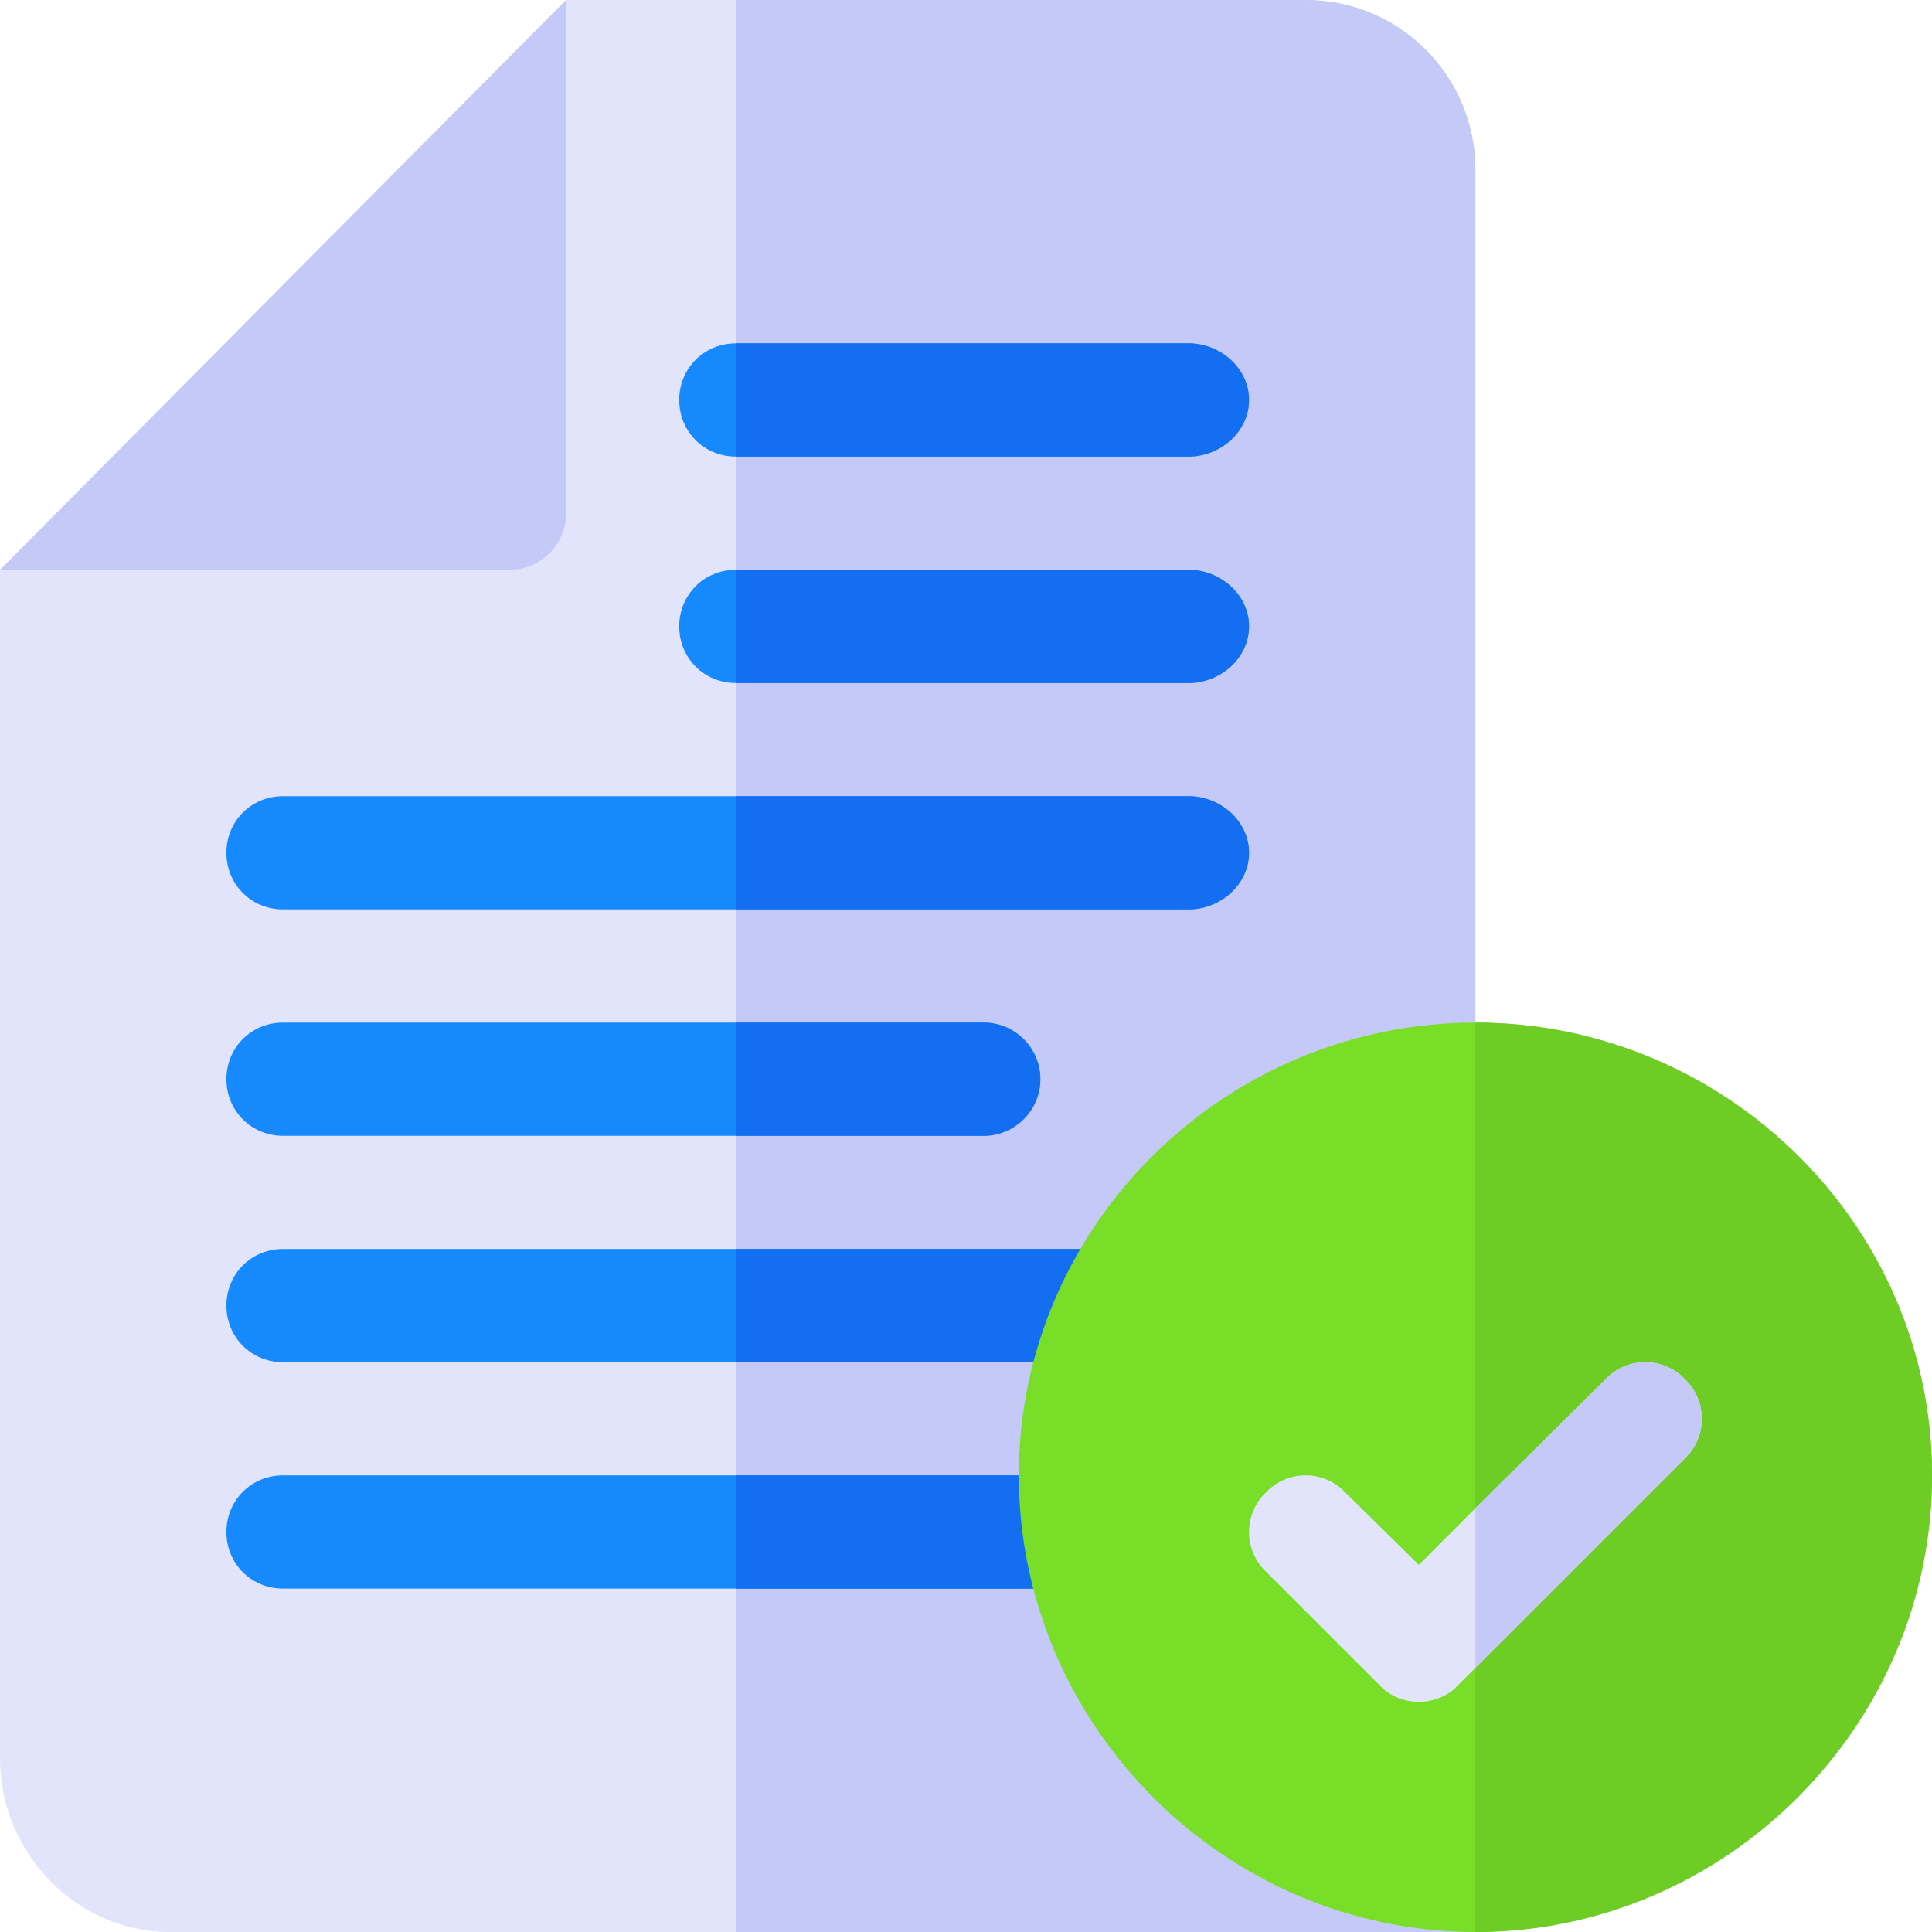
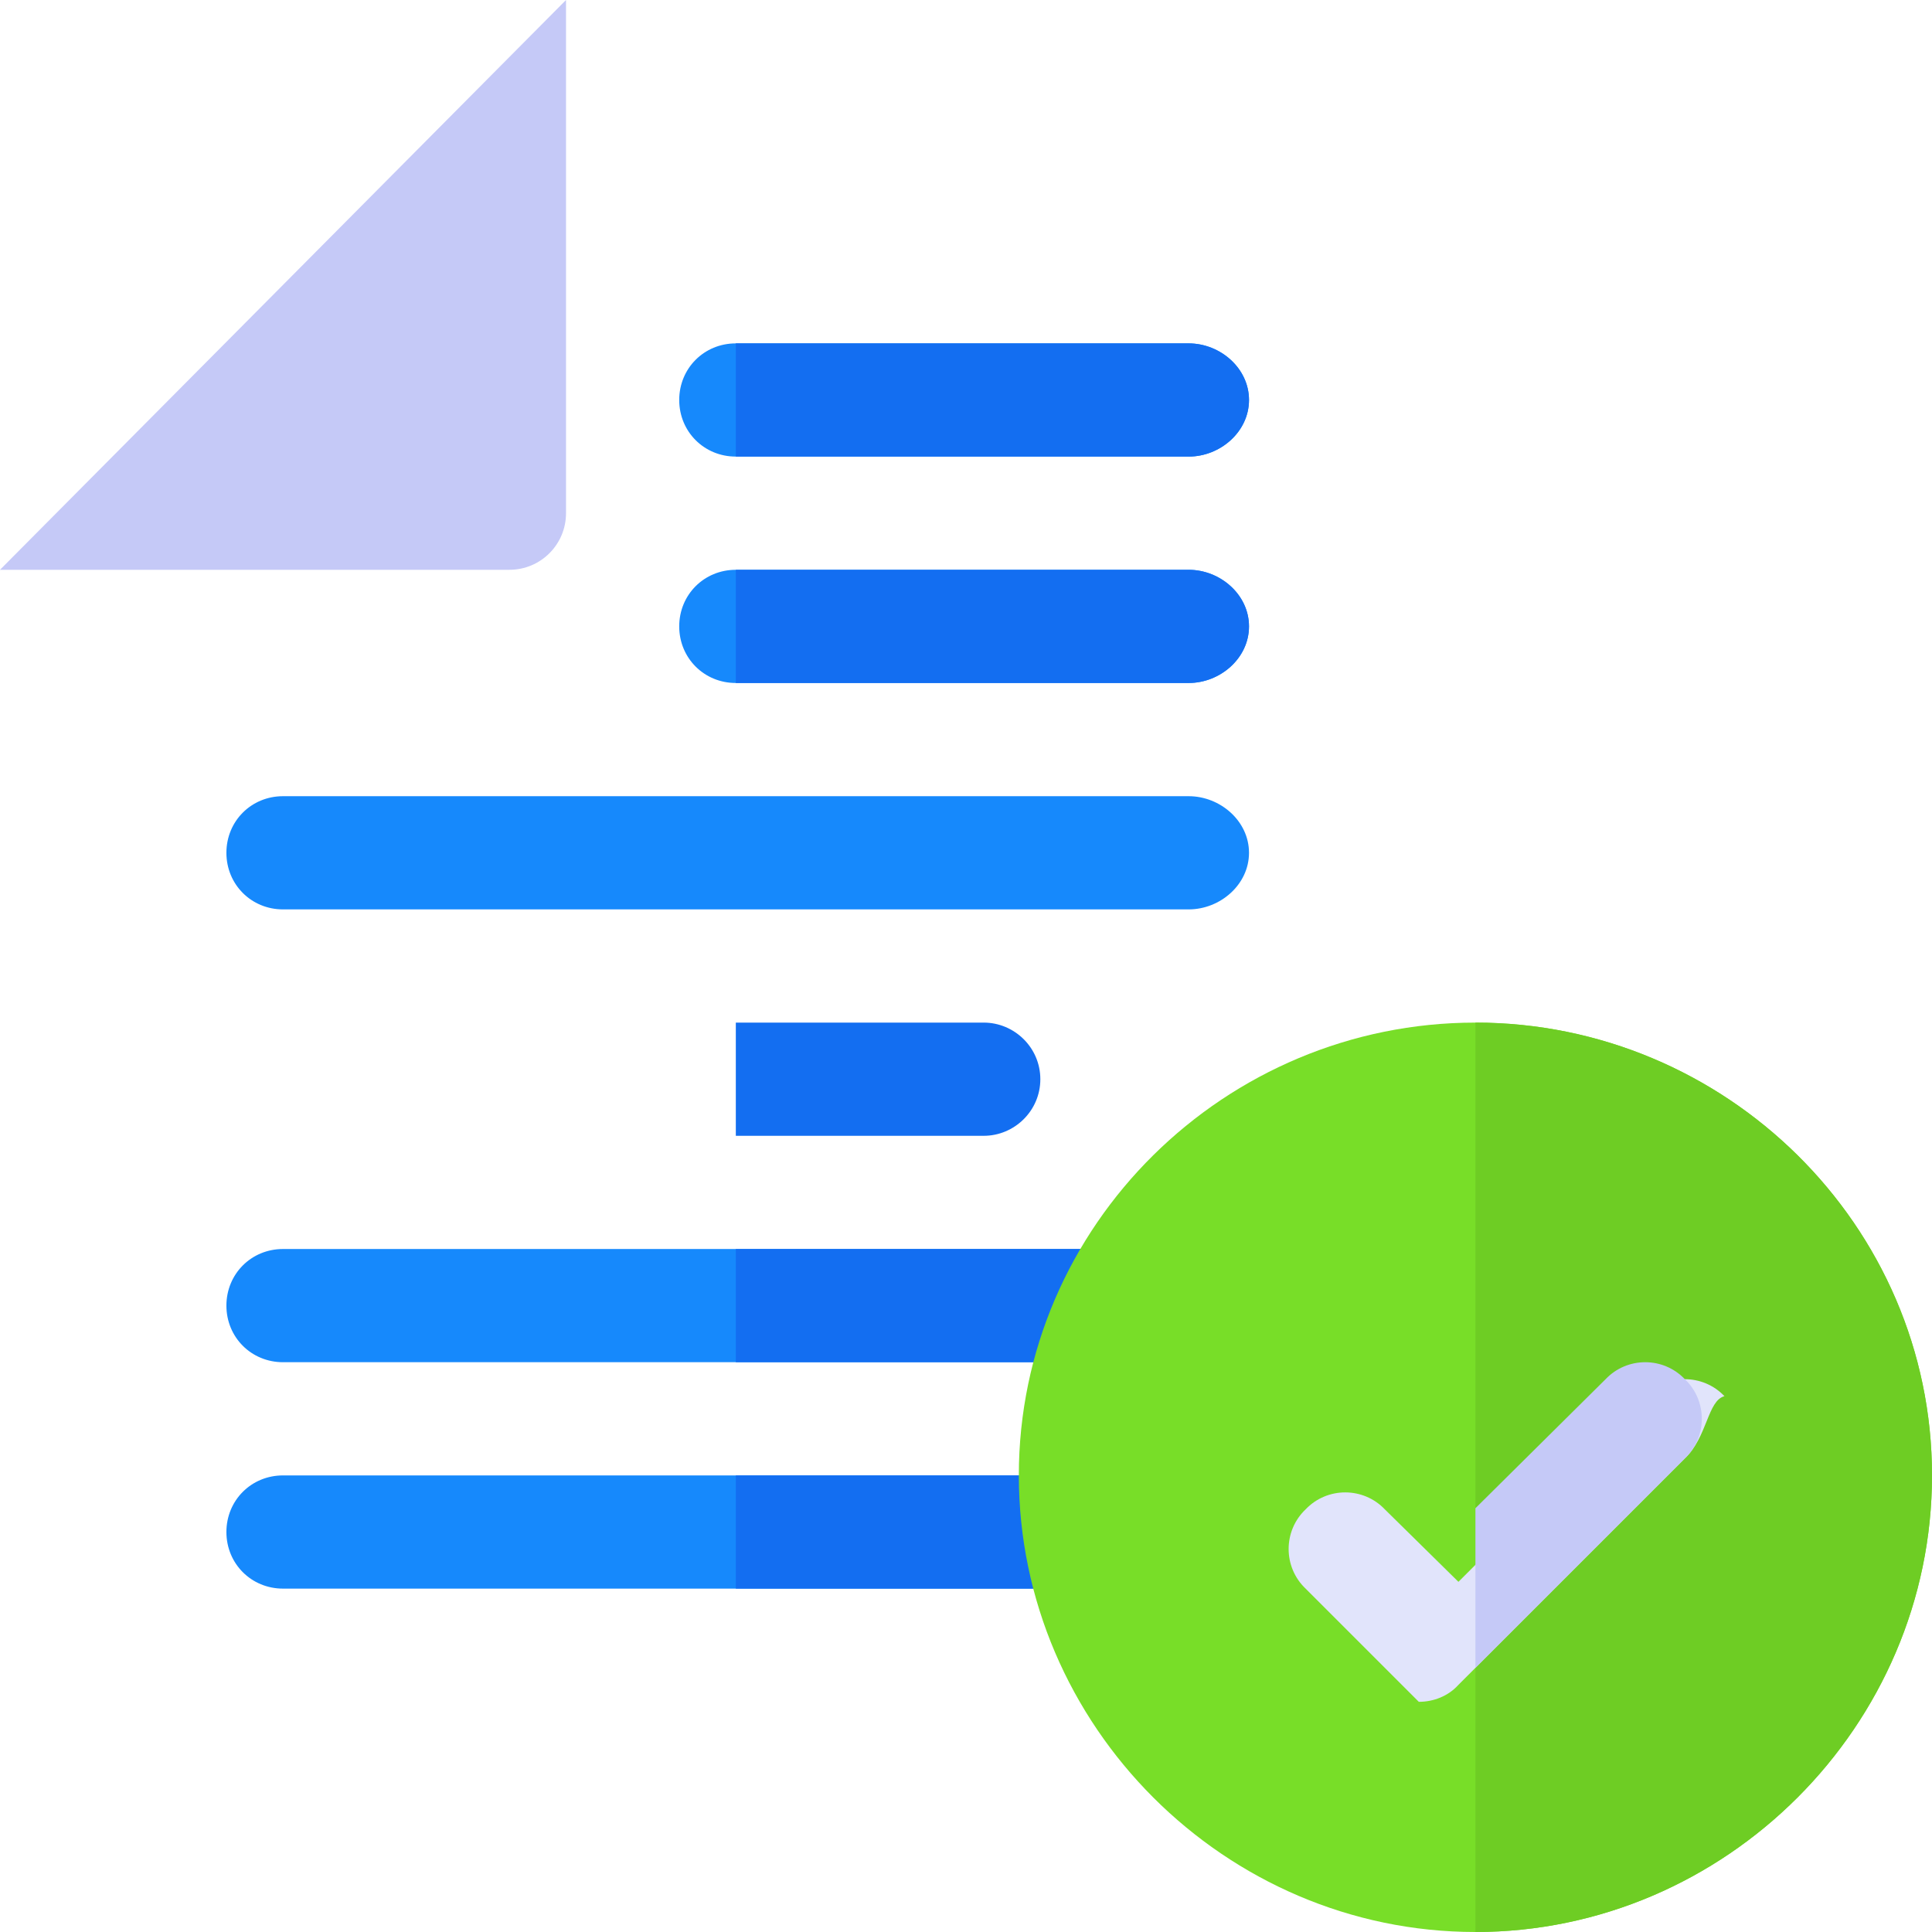
<svg xmlns="http://www.w3.org/2000/svg" id="Capa_1" x="0px" y="0px" viewBox="0 0 512 512" style="enable-background:new 0 0 512 512;" xml:space="preserve">
-   <path style="fill:#E1E4FB;" d="M391,45v467H45c-24.901,0-45-21.101-45-46V151l10.8-3.9L141.6,17.401L150,0h196 C370.901,0,391,20.099,391,45z" />
  <g>
-     <path style="fill:#C5C9F7;" d="M391,45v467H195V0h151C370.901,0,391,20.099,391,45z" />
    <path style="fill:#C5C9F7;" d="M0,151h135c8.291,0,15-6.709,15-15V0L0,151z" />
  </g>
  <path style="fill:#1689FC;" d="M301.199,406c0,8.399-6.899,15-15,15H75c-8.401,0-15-6.601-15-15c0-8.401,6.599-15,15-15h211.199 C294.3,391,301.199,397.599,301.199,406z" />
  <path style="fill:#136EF1;" d="M301.199,406c0,8.399-6.899,15-15,15H195v-30h91.199C294.3,391,301.199,397.599,301.199,406z" />
  <path style="fill:#1689FC;" d="M303.9,346c0,8.399-6.899,15-15,15H75c-8.401,0-15-6.601-15-15c0-8.401,6.599-15,15-15h213.9 C297.001,331,303.9,337.599,303.9,346z" />
  <path style="fill:#136EF1;" d="M303.9,346c0,8.399-6.899,15-15,15H195v-30h93.9C297.001,331,303.9,337.599,303.9,346z" />
-   <path style="fill:#1689FC;" d="M275.7,286c0,8.399-6.899,15-15,15H75c-8.401,0-15-6.601-15-15c0-8.401,6.599-15,15-15h185.7 C268.801,271,275.7,277.599,275.7,286z" />
  <path style="fill:#136EF1;" d="M275.7,286c0,8.399-6.899,15-15,15H195v-30h65.7C268.801,271,275.7,277.599,275.7,286z" />
  <path style="fill:#1689FC;" d="M331,226c0,8.399-7.599,15-16,15H75c-8.401,0-15-6.601-15-15c0-8.401,6.599-15,15-15h240 C323.401,211,331,217.599,331,226z" />
-   <path style="fill:#136EF1;" d="M331,226c0,8.399-7.599,15-16,15H195v-30h120C323.401,211,331,217.599,331,226z" />
  <path style="fill:#1689FC;" d="M331,166c0,8.399-7.599,15-16,15H195c-8.401,0-15-6.601-15-15c0-8.401,6.599-15,15-15h120 C323.401,151,331,157.599,331,166z" />
  <path style="fill:#136EF1;" d="M331,166c0,8.399-7.599,15-16,15H195v-30h120C323.401,151,331,157.599,331,166z" />
  <path style="fill:#1689FC;" d="M331,106c0,8.401-7.599,15-16,15H195c-8.401,0-15-6.599-15-15s6.599-15,15-15h120 C323.401,91,331,97.599,331,106z" />
  <path style="fill:#136EF1;" d="M331,106c0,8.401-7.599,15-16,15H195V91h120C323.401,91,331,97.599,331,106z" />
  <path style="fill:#78DE28;" d="M391,271c-66.301,0-121,53.699-121,120c0,66.299,54.699,121,121,121s121-54.701,121-121 C512,324.699,457.301,271,391,271z" />
  <path style="fill:#6ECD24;" d="M512,391c0,66.299-54.699,121-121,121V271C457.301,271,512,324.699,512,391z" />
-   <path style="fill:#E1E4FB;" d="M446.499,386.499L391,442l-4.501,4.499C383.8,449.5,379.9,451,376,451s-7.8-1.5-10.499-4.501l-30-30 c-6-5.7-6-15.3,0-21c5.7-5.999,15.298-5.999,20.999,0l19.501,19.2l15-15l34.501-34.2c5.7-5.999,15.298-5.999,20.999,0 C452.5,371.199,452.5,380.799,446.499,386.499z" />
+   <path style="fill:#E1E4FB;" d="M446.499,386.499L391,442l-4.501,4.499C383.8,449.5,379.9,451,376,451l-30-30 c-6-5.7-6-15.3,0-21c5.7-5.999,15.298-5.999,20.999,0l19.501,19.2l15-15l34.501-34.2c5.7-5.999,15.298-5.999,20.999,0 C452.5,371.199,452.5,380.799,446.499,386.499z" />
  <path style="fill:#C5C9F7;" d="M446.499,386.499L391,442v-42.301l34.501-34.2c5.7-5.999,15.298-5.999,20.999,0 C452.5,371.199,452.5,380.799,446.499,386.499z" />
  <g> </g>
  <g> </g>
  <g> </g>
  <g> </g>
  <g> </g>
  <g> </g>
  <g> </g>
  <g> </g>
  <g> </g>
  <g> </g>
  <g> </g>
  <g> </g>
  <g> </g>
  <g> </g>
  <g> </g>
</svg>